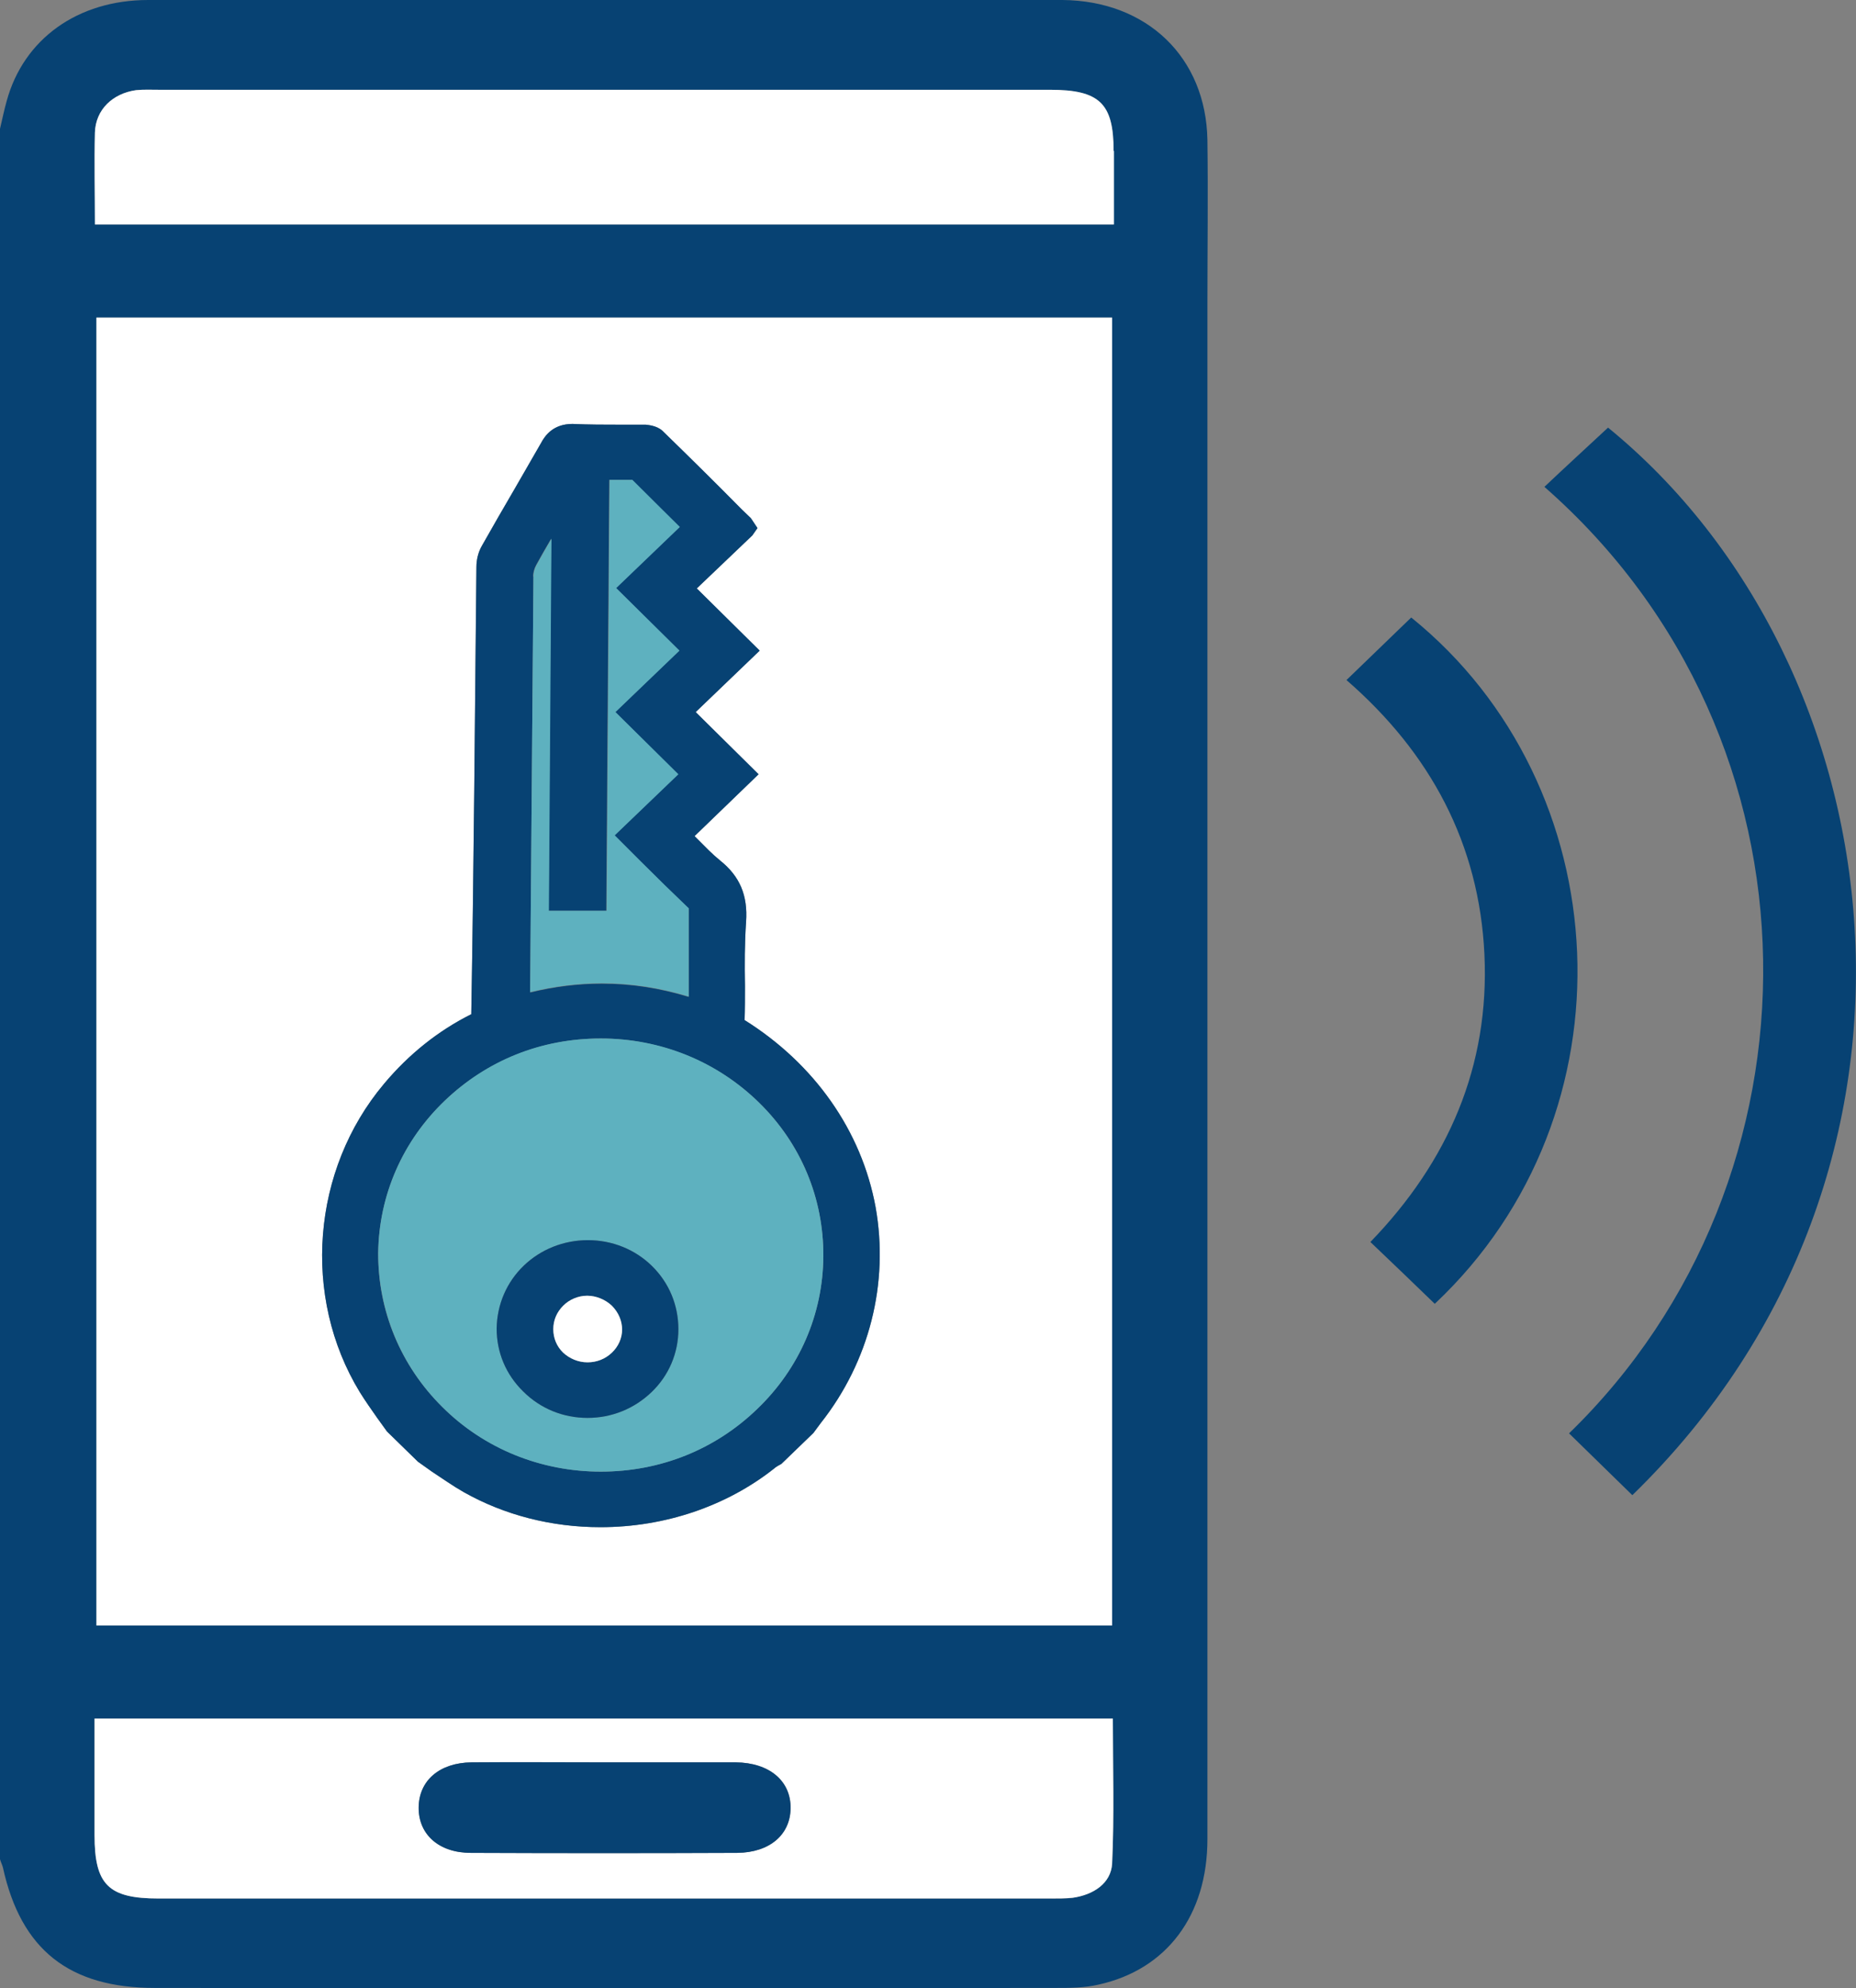
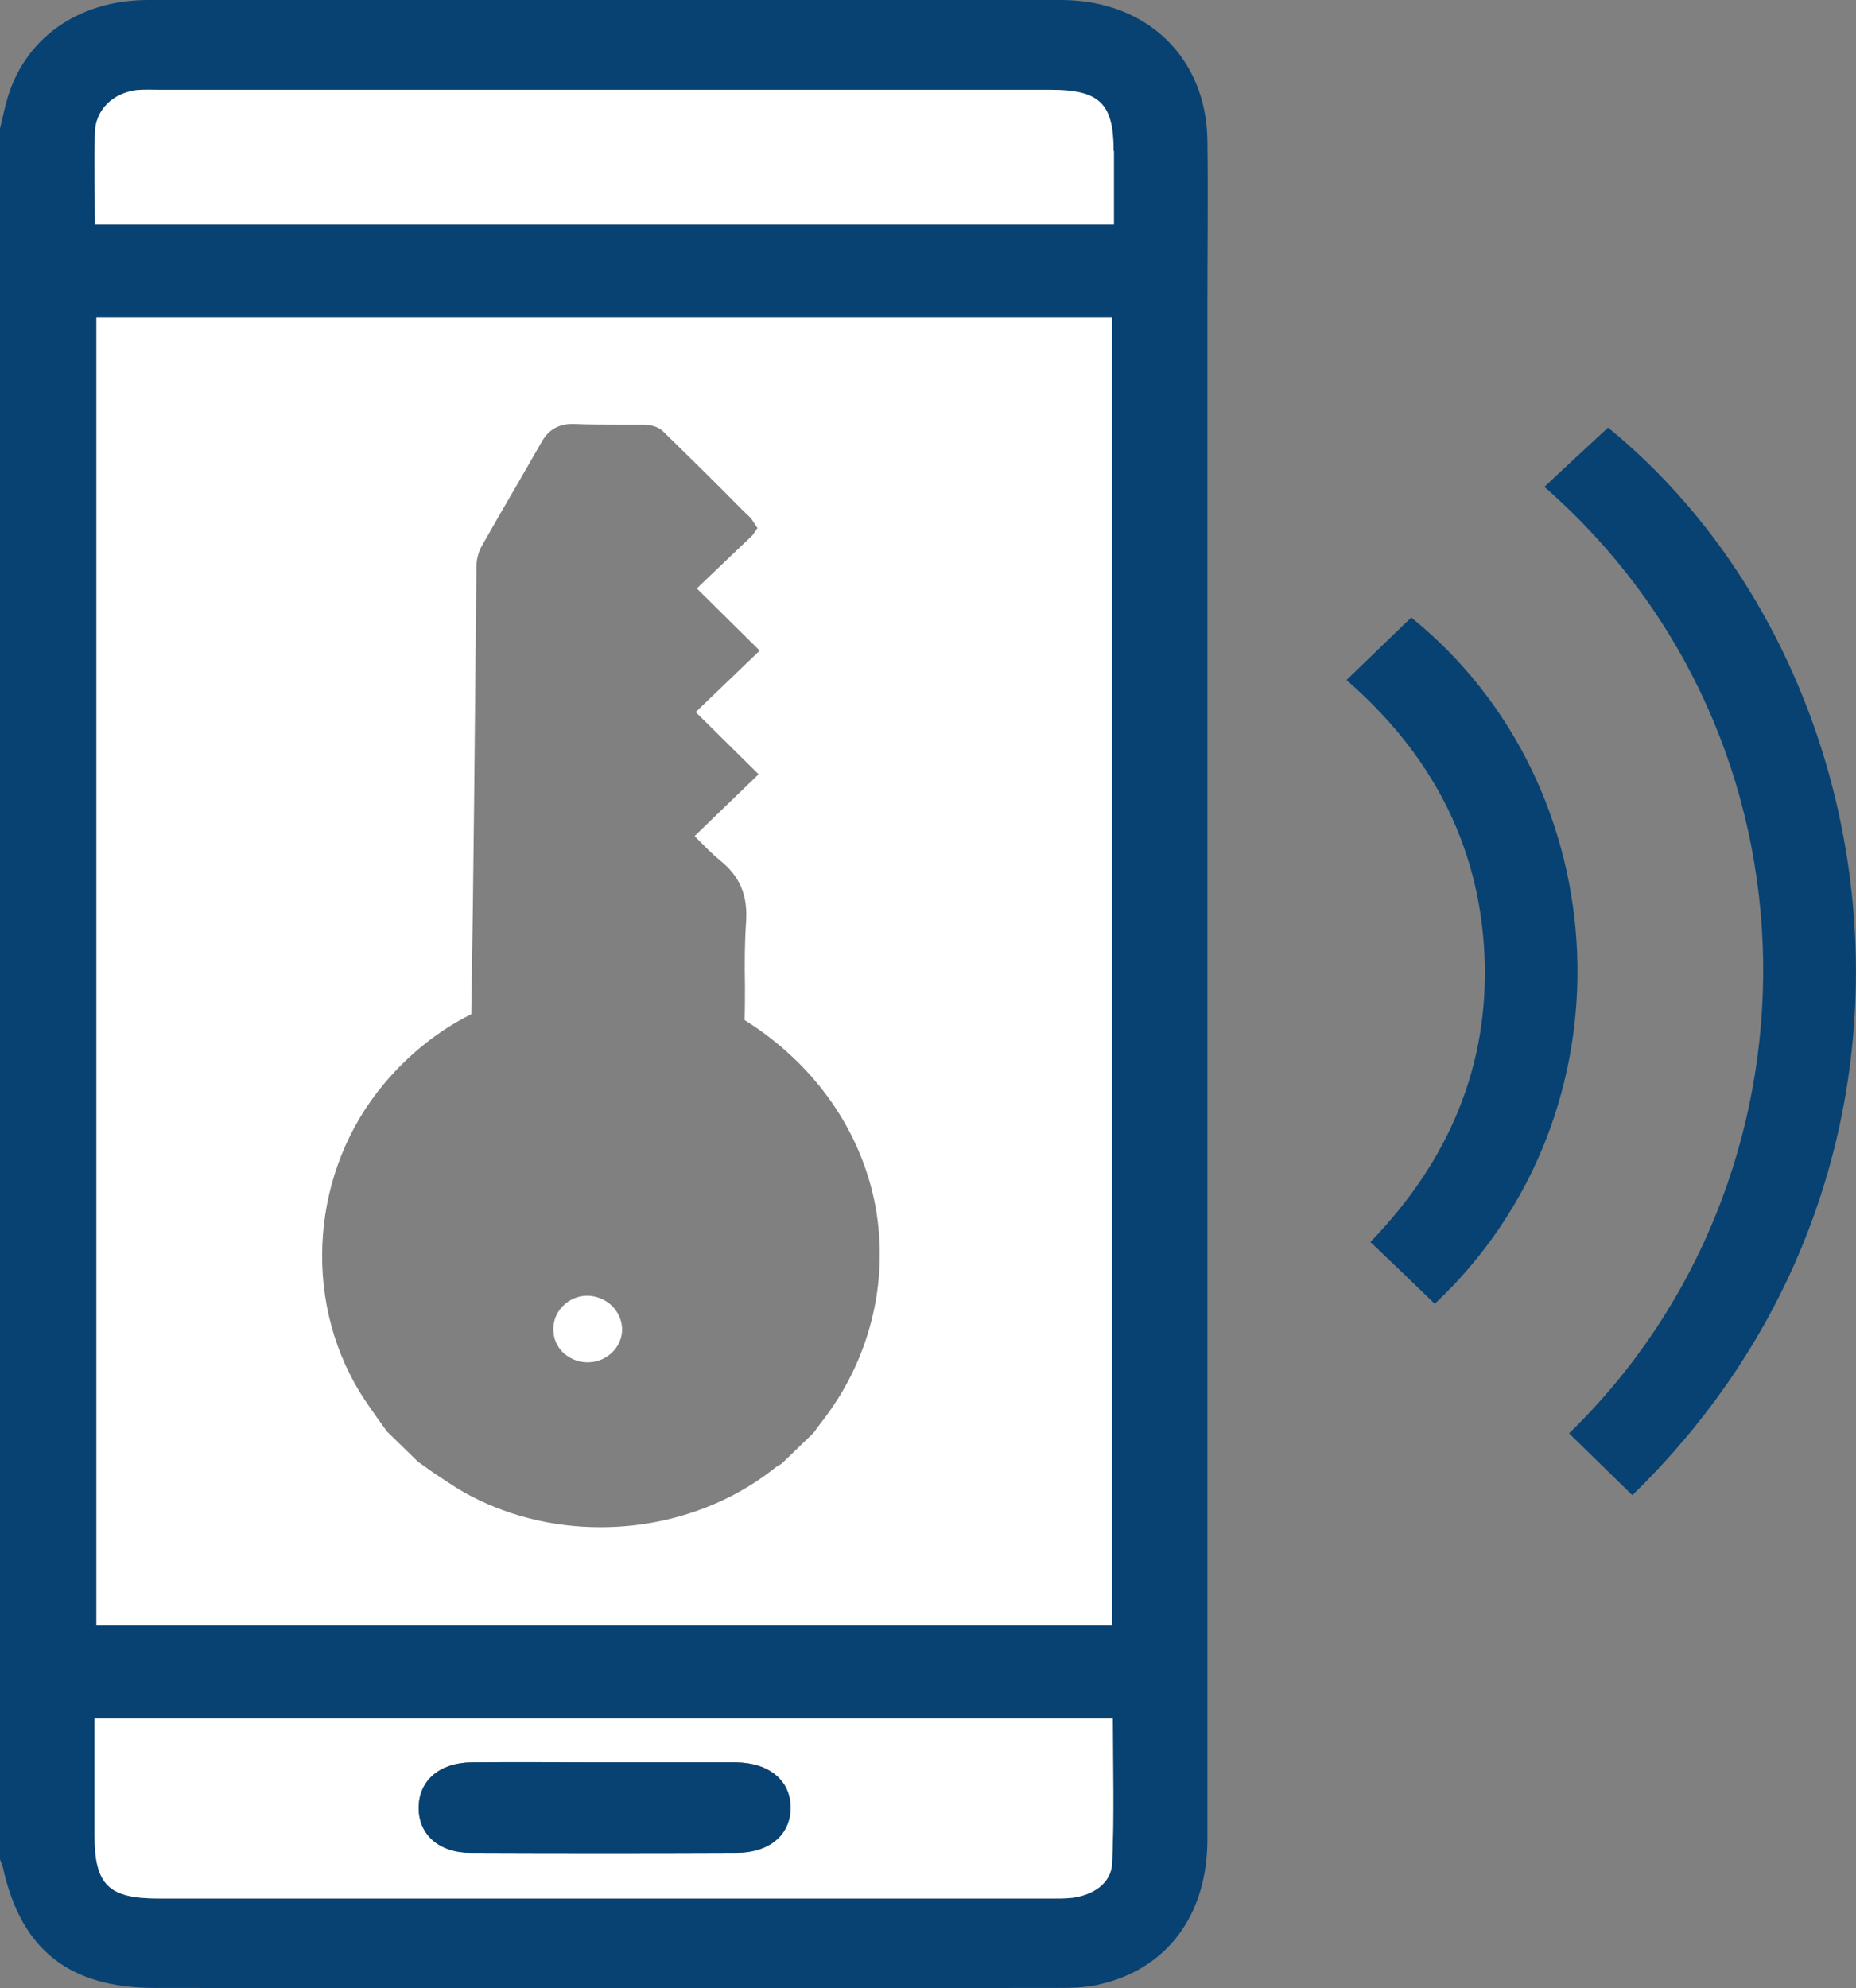
<svg xmlns="http://www.w3.org/2000/svg" id="Layer_2" data-name="Layer 2" viewBox="0 0 50.45 54.03">
  <rect x="0" y="0" width="50.45" height="54.03" fill="#808080" stroke="none" />
  <defs>
    <style>
      .cls-1 {
        fill: #fff;
      }

      .cls-2 {
        fill: #074273;
      }

      .cls-3 {
        fill: #5eb1bf;
      }
    </style>
  </defs>
  <g id="Layer_1-2" data-name="Layer 1">
    <g>
      <path class="cls-2" d="M32.82,3.8c-.04-2.24-1.64-3.78-3.94-3.8H4.03C2.11,0,.64,1.06.18,2.75c-.07.25-.12.5-.18.75v47.02c.02.08.06.15.08.23.49,2.23,1.8,3.27,4.13,3.27,8.16.01,16.33.01,24.49,0,.38,0,.78,0,1.16-.09,1.86-.41,2.96-1.89,2.96-3.95V8.3c0-1.5.02-3,0-4.5ZM30.23,50.64c-.03.54-.51.85-1.07.93-.2.03-.41.02-.61.02H4.31c-1.36,0-1.74-.37-1.74-1.72v-3.17h27.68c0,1.33.04,2.64-.02,3.94ZM2.62,44.17V8.63h27.61v35.54H2.62ZM30.28,6.1H2.58c0-.86-.02-1.68,0-2.5.02-.62.48-1.06,1.12-1.15.21-.02.41-.01.62-.01h24.22c1.35,0,1.73.37,1.73,1.66v2Z" />
      <path class="cls-1" d="M30.25,46.7H2.57v3.17c0,1.35.38,1.72,1.74,1.72h24.24c.2,0,.41,0,.61-.02.56-.08,1.04-.39,1.07-.93.06-1.3.02-2.61.02-3.94ZM20.04,50.35c-2.42.01-4.83.01-7.24,0-.88,0-1.43-.51-1.42-1.24.01-.73.57-1.21,1.44-1.22,1.21-.01,2.42,0,3.62,0h3.56c.91.01,1.5.5,1.49,1.25-.01.72-.57,1.2-1.45,1.21Z" />
      <path class="cls-1" d="M2.62,8.63v35.54h27.61V8.63H2.62ZM22.31,38.67l-.2.27-.87.84-.09.05s-.07.04-.1.07c-1.3,1.03-2.98,1.6-4.73,1.6-1.33,0-2.61-.33-3.71-.95-.3-.17-.58-.37-.87-.56l-.38-.27-.84-.82-.26-.36c-.17-.24-.33-.47-.48-.71-1.58-2.59-1.31-6.04.66-8.38.67-.8,1.47-1.44,2.37-1.89.07-4.11.1-8.13.14-12.15,0-.2.05-.41.15-.58.29-.51.58-1.02.88-1.53l.72-1.25c.12-.23.35-.53.86-.53.47.02.87.02,1.26.02h.73c.06.01.3.02.46.17.73.71,1.45,1.42,2.16,2.14l.24.23.18.27-.14.2-1.51,1.44,1.71,1.69-1.74,1.67,1.71,1.69-1.74,1.68.09.09c.2.2.39.4.6.57.54.43.76.95.71,1.67-.04.58-.04,1.16-.03,1.75,0,.3,0,.61-.01.92,1.9,1.19,3.18,3.01,3.56,5.08.37,2.07-.17,4.2-1.49,5.87Z" />
      <path class="cls-1" d="M30.28,4.1v2H2.58c0-.86-.02-1.68,0-2.5.02-.62.48-1.06,1.12-1.15.21-.02.41-.01.62-.01h24.22c1.35,0,1.73.37,1.73,1.66Z" />
      <path class="cls-2" d="M43.71,11.62c-.58.54-1.16,1.07-1.73,1.61,7.84,6.87,7.79,18.81.67,25.72.57.56,1.15,1.12,1.72,1.68,9.13-8.88,7.2-22.6-.66-29.01Z" />
      <path class="cls-2" d="M38.36,16.78c-.58.56-1.16,1.12-1.76,1.7,2.28,1.98,3.61,4.45,3.75,7.46.14,3.03-.98,5.62-3.1,7.81.6.57,1.16,1.11,1.75,1.68,5.51-5.18,5.02-14.08-.64-18.65Z" />
      <path class="cls-2" d="M21.49,49.14c-.01.72-.57,1.2-1.45,1.21-2.42.01-4.83.01-7.24,0-.88,0-1.43-.51-1.42-1.24.01-.73.57-1.21,1.44-1.22,1.21-.01,2.42,0,3.62,0h3.56c.91.01,1.5.5,1.49,1.25Z" />
-       <path class="cls-2" d="M23.8,32.8c-.38-2.07-1.66-3.89-3.56-5.08.01-.31.01-.62.01-.92-.01-.59-.01-1.17.03-1.75.05-.72-.17-1.24-.71-1.67-.21-.17-.4-.37-.6-.57l-.09-.09,1.74-1.68-1.71-1.69,1.74-1.67-1.71-1.69,1.51-1.44.14-.2-.18-.27-.24-.23c-.71-.72-1.43-1.43-2.16-2.14-.16-.15-.4-.16-.46-.17h-.73c-.39,0-.79,0-1.26-.02-.51,0-.74.3-.86.53l-.72,1.25c-.3.51-.59,1.02-.88,1.53-.1.17-.15.38-.15.58-.04,4.02-.07,8.04-.14,12.15-.9.45-1.7,1.09-2.37,1.89-1.97,2.34-2.24,5.79-.66,8.38.15.24.31.47.48.71l.26.36.84.82.38.27c.29.19.57.39.87.56,1.1.62,2.38.95,3.71.95,1.75,0,3.43-.57,4.73-1.6.03-.03.07-.05.1-.07l.09-.05.87-.84.2-.27c1.32-1.67,1.86-3.8,1.49-5.87ZM14.49,15.66c0-.09.03-.21.08-.3.13-.24.27-.48.41-.72l-.07,10.11h1.57s.08-11.71.08-11.71h.33c.1,0,.2,0,.29,0,.37.37,1.29,1.28,1.29,1.28l-1.73,1.66,1.72,1.7-1.74,1.67,1.71,1.69-1.73,1.66.72.72c.42.42.84.83,1.3,1.27,0,.73,0,1.45,0,2.19v.21c-.79-.24-1.56-.36-2.36-.36-.64,0-1.29.08-1.95.24l.09-11.3ZM20.58,38.29c-1.14,1.1-2.65,1.7-4.25,1.7s-3.17-.62-4.31-1.76c-1.13-1.12-1.75-2.61-1.74-4.18.02-1.57.66-3.04,1.81-4.14,1.14-1.09,2.64-1.69,4.24-1.69s3.16.62,4.31,1.75c1.13,1.11,1.75,2.59,1.74,4.17-.01,1.57-.65,3.05-1.8,4.15Z" />
-       <path class="cls-3" d="M20.64,29.97c-1.15-1.13-2.67-1.75-4.31-1.75s-3.1.6-4.24,1.69c-1.15,1.1-1.79,2.57-1.81,4.14,0,1.57.61,3.06,1.74,4.18,1.14,1.14,2.68,1.76,4.31,1.76s3.11-.6,4.25-1.7c1.15-1.1,1.79-2.58,1.8-4.15.01-1.58-.61-3.06-1.74-4.17ZM17.71,37.83c-.47.45-1.08.7-1.74.7s-1.28-.25-1.75-.72c-.47-.46-.72-1.06-.72-1.71.01-.65.27-1.26.74-1.71.46-.44,1.08-.69,1.74-.69s1.28.25,1.74.7c.47.46.72,1.07.72,1.72s-.26,1.26-.73,1.71Z" />
-       <path class="cls-3" d="M18.72,24.68c0,.73,0,1.45,0,2.19v.21c-.79-.24-1.56-.36-2.36-.36-.64,0-1.29.08-1.95.24l.09-11.3c0-.09.03-.21.08-.3.13-.24.27-.48.41-.72l-.07,10.11h1.57s.08-11.71.08-11.71h.33c.1,0,.2,0,.29,0,.37.37,1.29,1.28,1.29,1.28l-1.73,1.66,1.72,1.7-1.74,1.67,1.71,1.69-1.73,1.66.72.72c.42.42.84.83,1.3,1.27Z" />
-       <path class="cls-2" d="M17.72,34.4c-.46-.45-1.08-.7-1.74-.7s-1.28.25-1.74.69c-.47.45-.73,1.06-.74,1.71,0,.65.25,1.25.72,1.71.47.47,1.09.72,1.75.72s1.27-.25,1.74-.7c.47-.45.73-1.06.73-1.71s-.25-1.26-.72-1.72ZM16.63,36.76c-.18.17-.41.26-.66.26s-.49-.1-.67-.27c-.17-.17-.26-.39-.26-.63s.09-.46.27-.64c.17-.17.41-.27.65-.27s.49.1.67.27c.18.18.28.41.28.65s-.1.46-.28.63Z" />
      <path class="cls-1" d="M16.91,36.13c0,.23-.1.46-.28.63s-.41.26-.66.26-.49-.1-.67-.27c-.17-.17-.26-.39-.26-.63s.09-.46.27-.64c.17-.17.41-.27.65-.27s.49.1.67.27c.18.18.28.41.28.65Z" />
    </g>
  </g>
</svg>